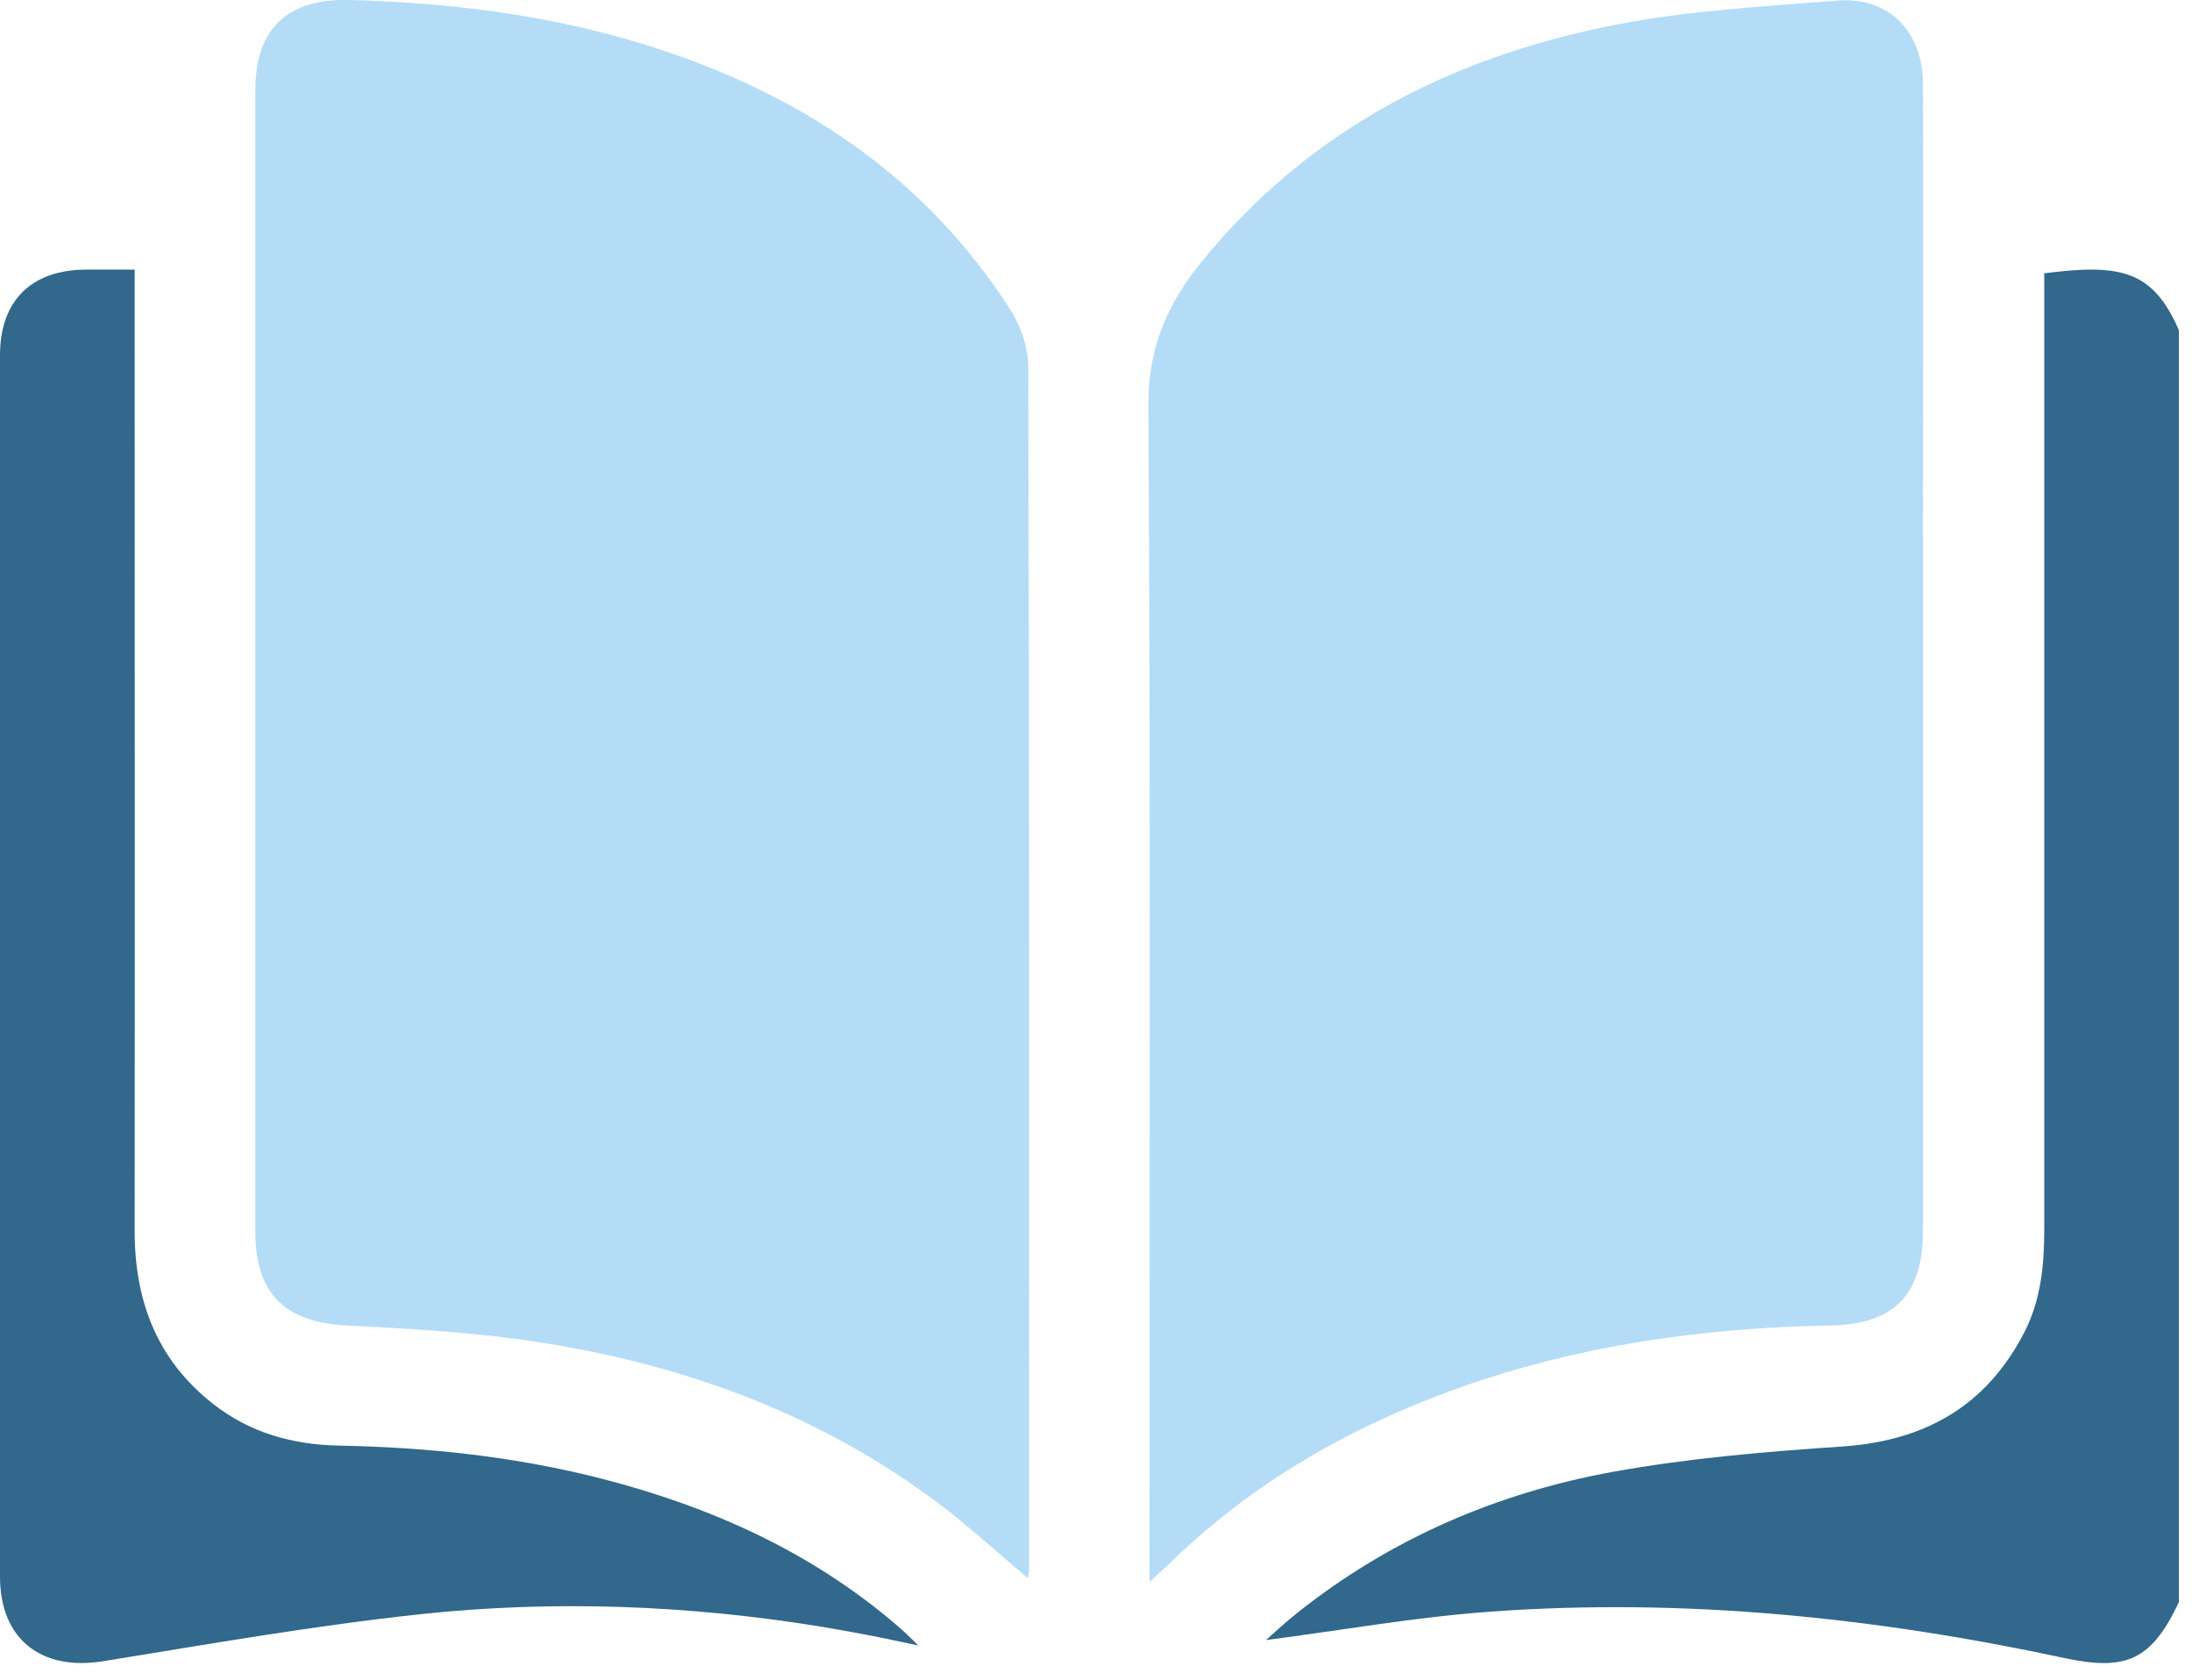
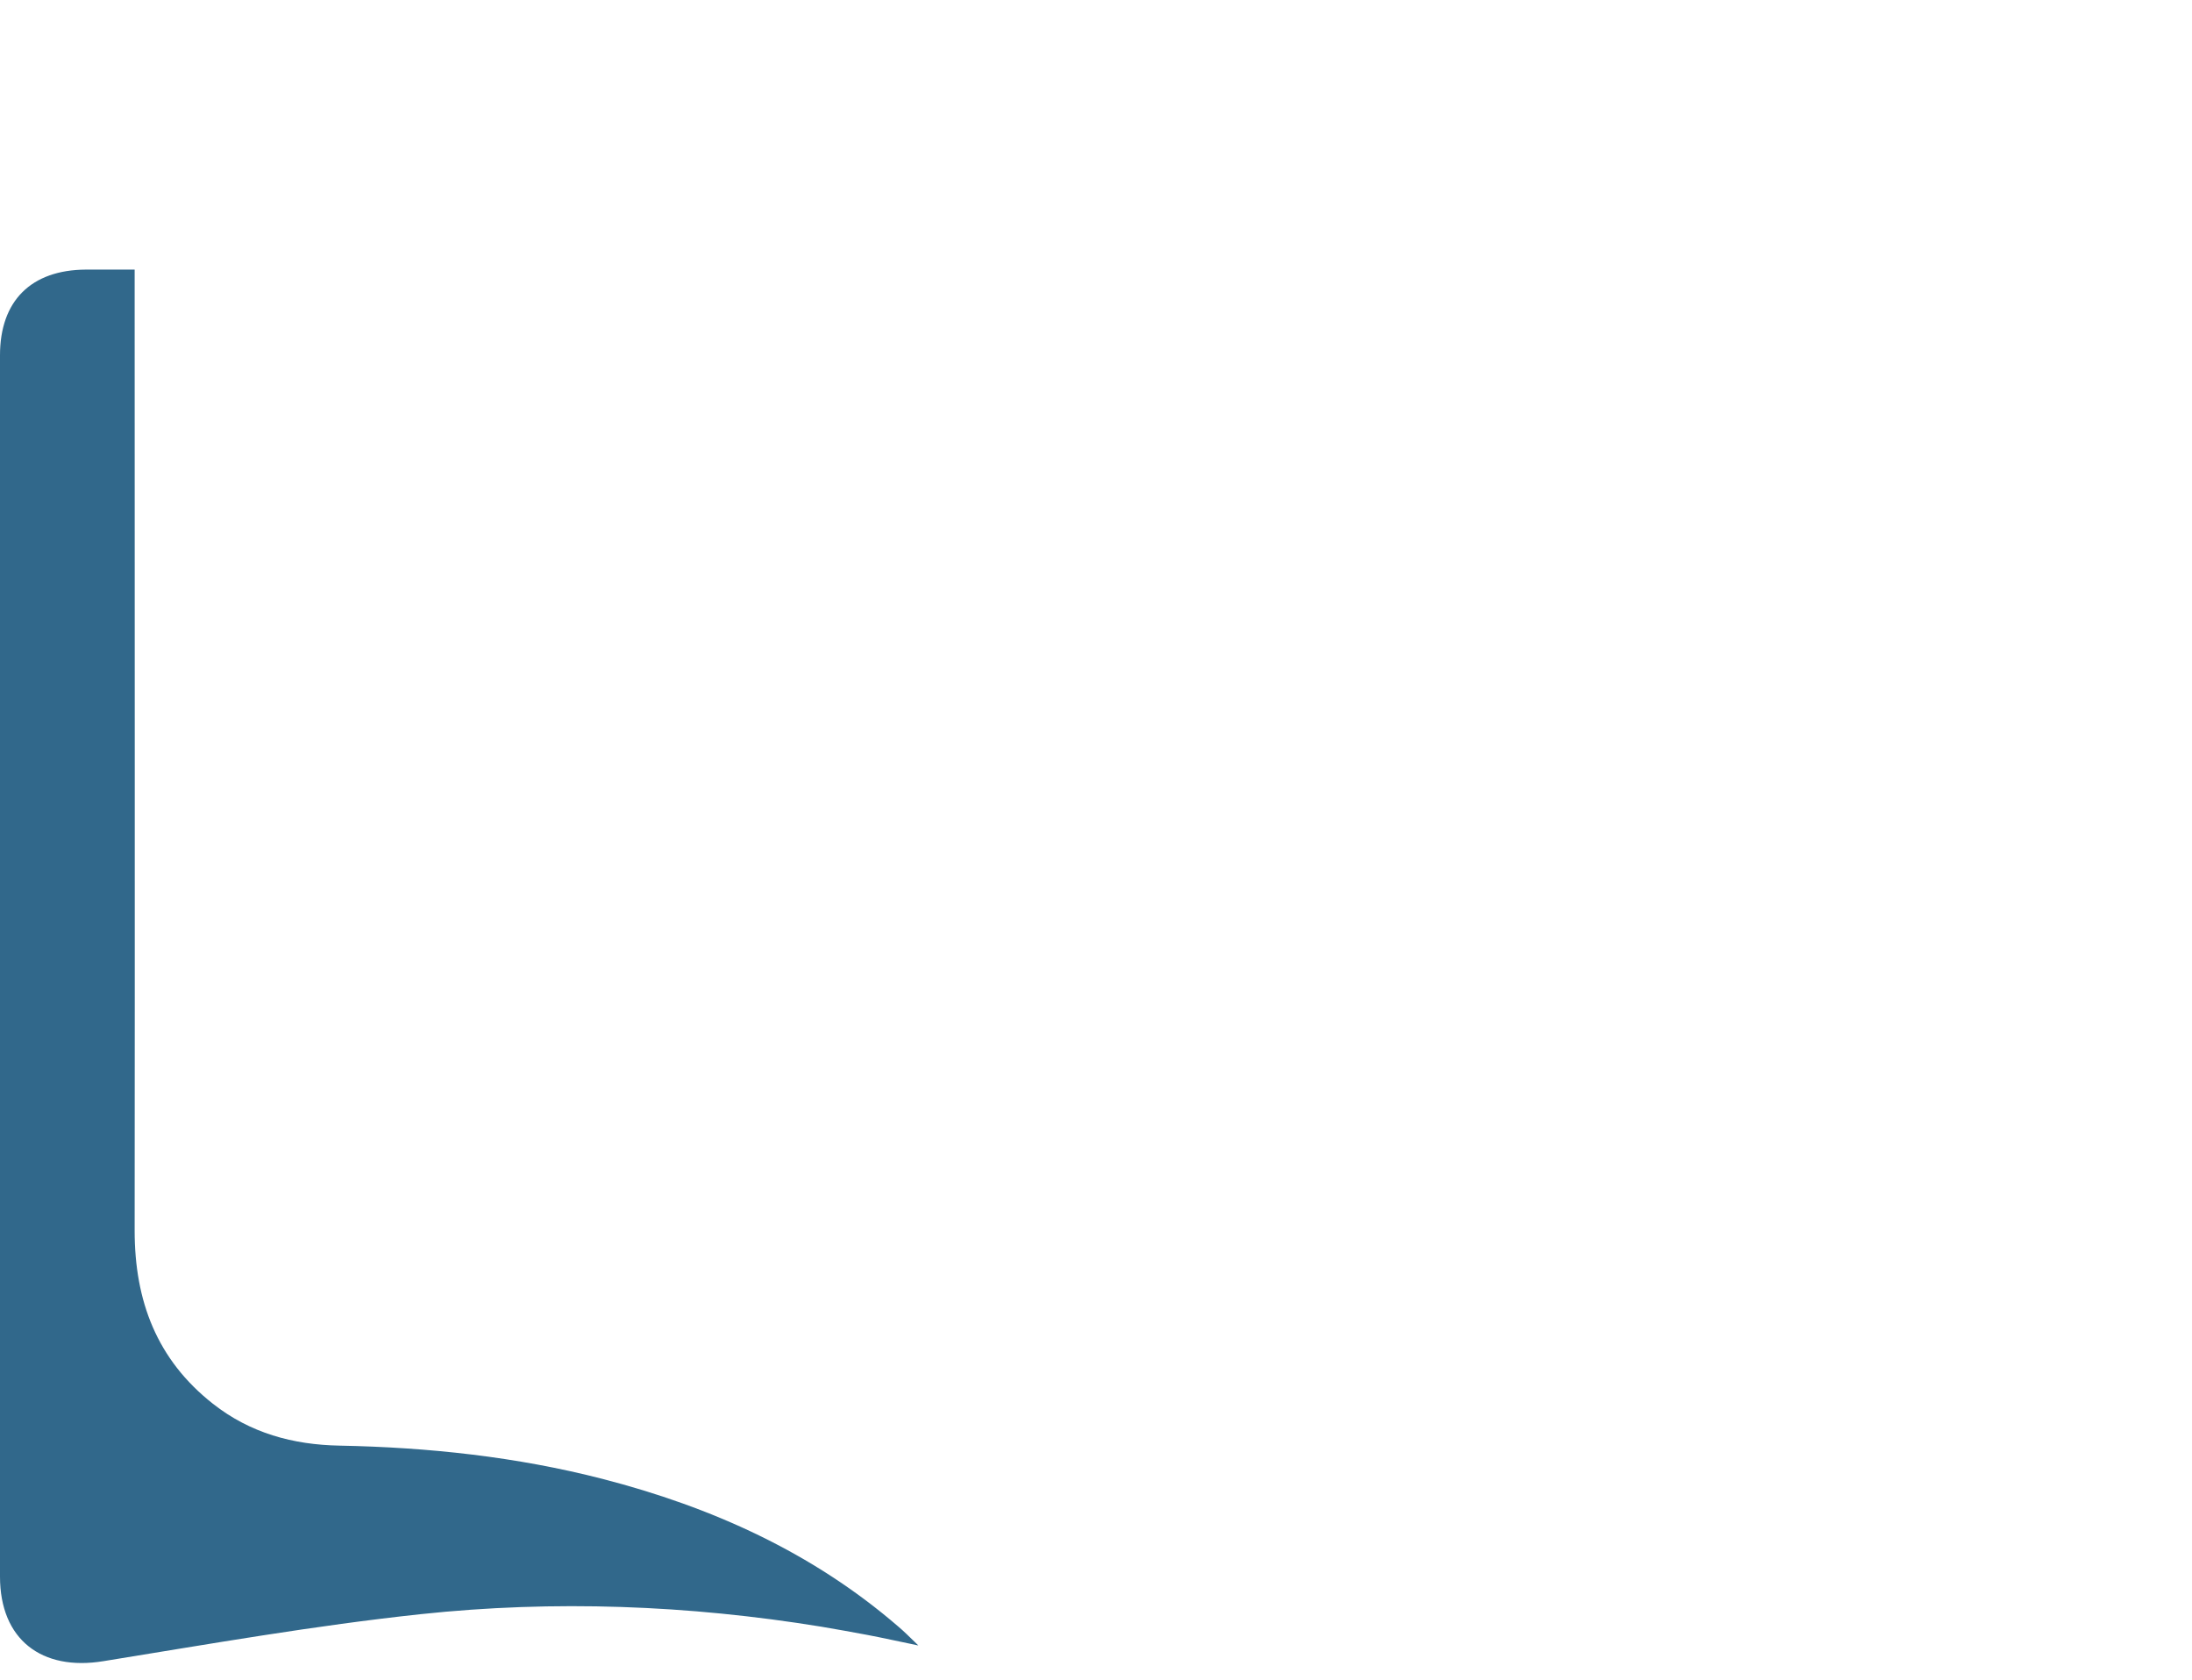
<svg xmlns="http://www.w3.org/2000/svg" width="77" height="59" viewBox="0 0 77 59" fill="none">
  <g clip-path="url(#clip0_1_359)">
-     <path d="M76.54 56.28C75.59 58.28 74.73 58.71 72.56 58.25C65.91 56.82 59.18 56.12 52.38 56.61C49.73 56.8 47.11 57.27 44.47 57.61C44.8 57.32 45.18 56.96 45.59 56.64C48.85 54.05 52.59 52.44 56.66 51.7C59.32 51.22 62.03 50.99 64.73 50.81C67.61 50.61 69.76 49.4 71.1 46.82C71.69 45.68 71.81 44.45 71.81 43.2C71.81 32.32 71.81 21.43 71.81 10.55C71.81 10.23 71.81 9.91 71.81 9.6C74.47 9.26 75.62 9.48 76.54 11.6V56.28Z" fill="#31688B" />
-     <path d="M36.11 55.44C35.03 54.53 34.04 53.62 32.97 52.81C28.56 49.5 23.53 47.76 18.12 47.03C16.15 46.77 14.16 46.66 12.17 46.56C10.02 46.45 8.97 45.44 8.97 43.3C8.97 29.93 8.97 16.55 8.97 3.18C8.97 0.97 10.12 -0.07 12.34 1.30336e-05C16.14 0.11 19.87 0.6 23.49 1.84C28.47 3.54 32.6 6.38 35.48 10.86C35.85 11.44 36.12 12.2 36.12 12.87C36.16 26.97 36.15 41.06 36.15 55.16C36.15 55.23 36.13 55.3 36.11 55.45V55.44Z" fill="#B4DCF6" />
-     <path d="M40.38 55.57C40.38 55.08 40.38 54.79 40.38 54.5C40.38 41.08 40.42 27.65 40.34 14.23C40.33 12.22 41 10.69 42.19 9.22C45.96 4.57 50.95 2.01 56.7 0.88C59.27 0.37 61.93 0.23 64.55 0.02C66.35 -0.12 67.55 1.11 67.55 2.96C67.56 8.31 67.55 13.67 67.55 19.02C67.55 27.09 67.55 35.16 67.55 43.23C67.55 45.48 66.54 46.52 64.29 46.56C58.84 46.66 53.55 47.55 48.55 49.85C45.79 51.12 43.29 52.77 41.11 54.89C40.92 55.08 40.71 55.26 40.37 55.58L40.38 55.57Z" fill="#B4DCF6" />
    <path d="M4.73 9.47C4.73 9.86 4.73 10.18 4.73 10.5C4.73 21.41 4.74 32.32 4.73 43.23C4.73 45.7 5.51 47.76 7.48 49.31C8.79 50.34 10.29 50.75 11.93 50.78C15.05 50.84 18.14 51.17 21.17 51.95C25 52.94 28.54 54.53 31.56 57.14C31.75 57.3 31.92 57.47 32.26 57.8C31.53 57.65 31 57.53 30.47 57.43C29.93 57.33 29.39 57.23 28.85 57.14C24.18 56.38 19.47 56.2 14.78 56.7C11.05 57.1 7.35 57.75 3.64 58.35C1.46 58.71 0 57.59 0 55.38C0 41.08 0 26.78 0 12.48C0 10.57 1.09 9.48 3.02 9.47C3.56 9.47 4.1 9.47 4.74 9.47H4.73Z" fill="#31688B" />
  </g>
  <defs>
    <clipPath id="clip0_1_359">
      <rect width="76.54" height="58.42" fill="white" />
    </clipPath>
  </defs>
</svg>